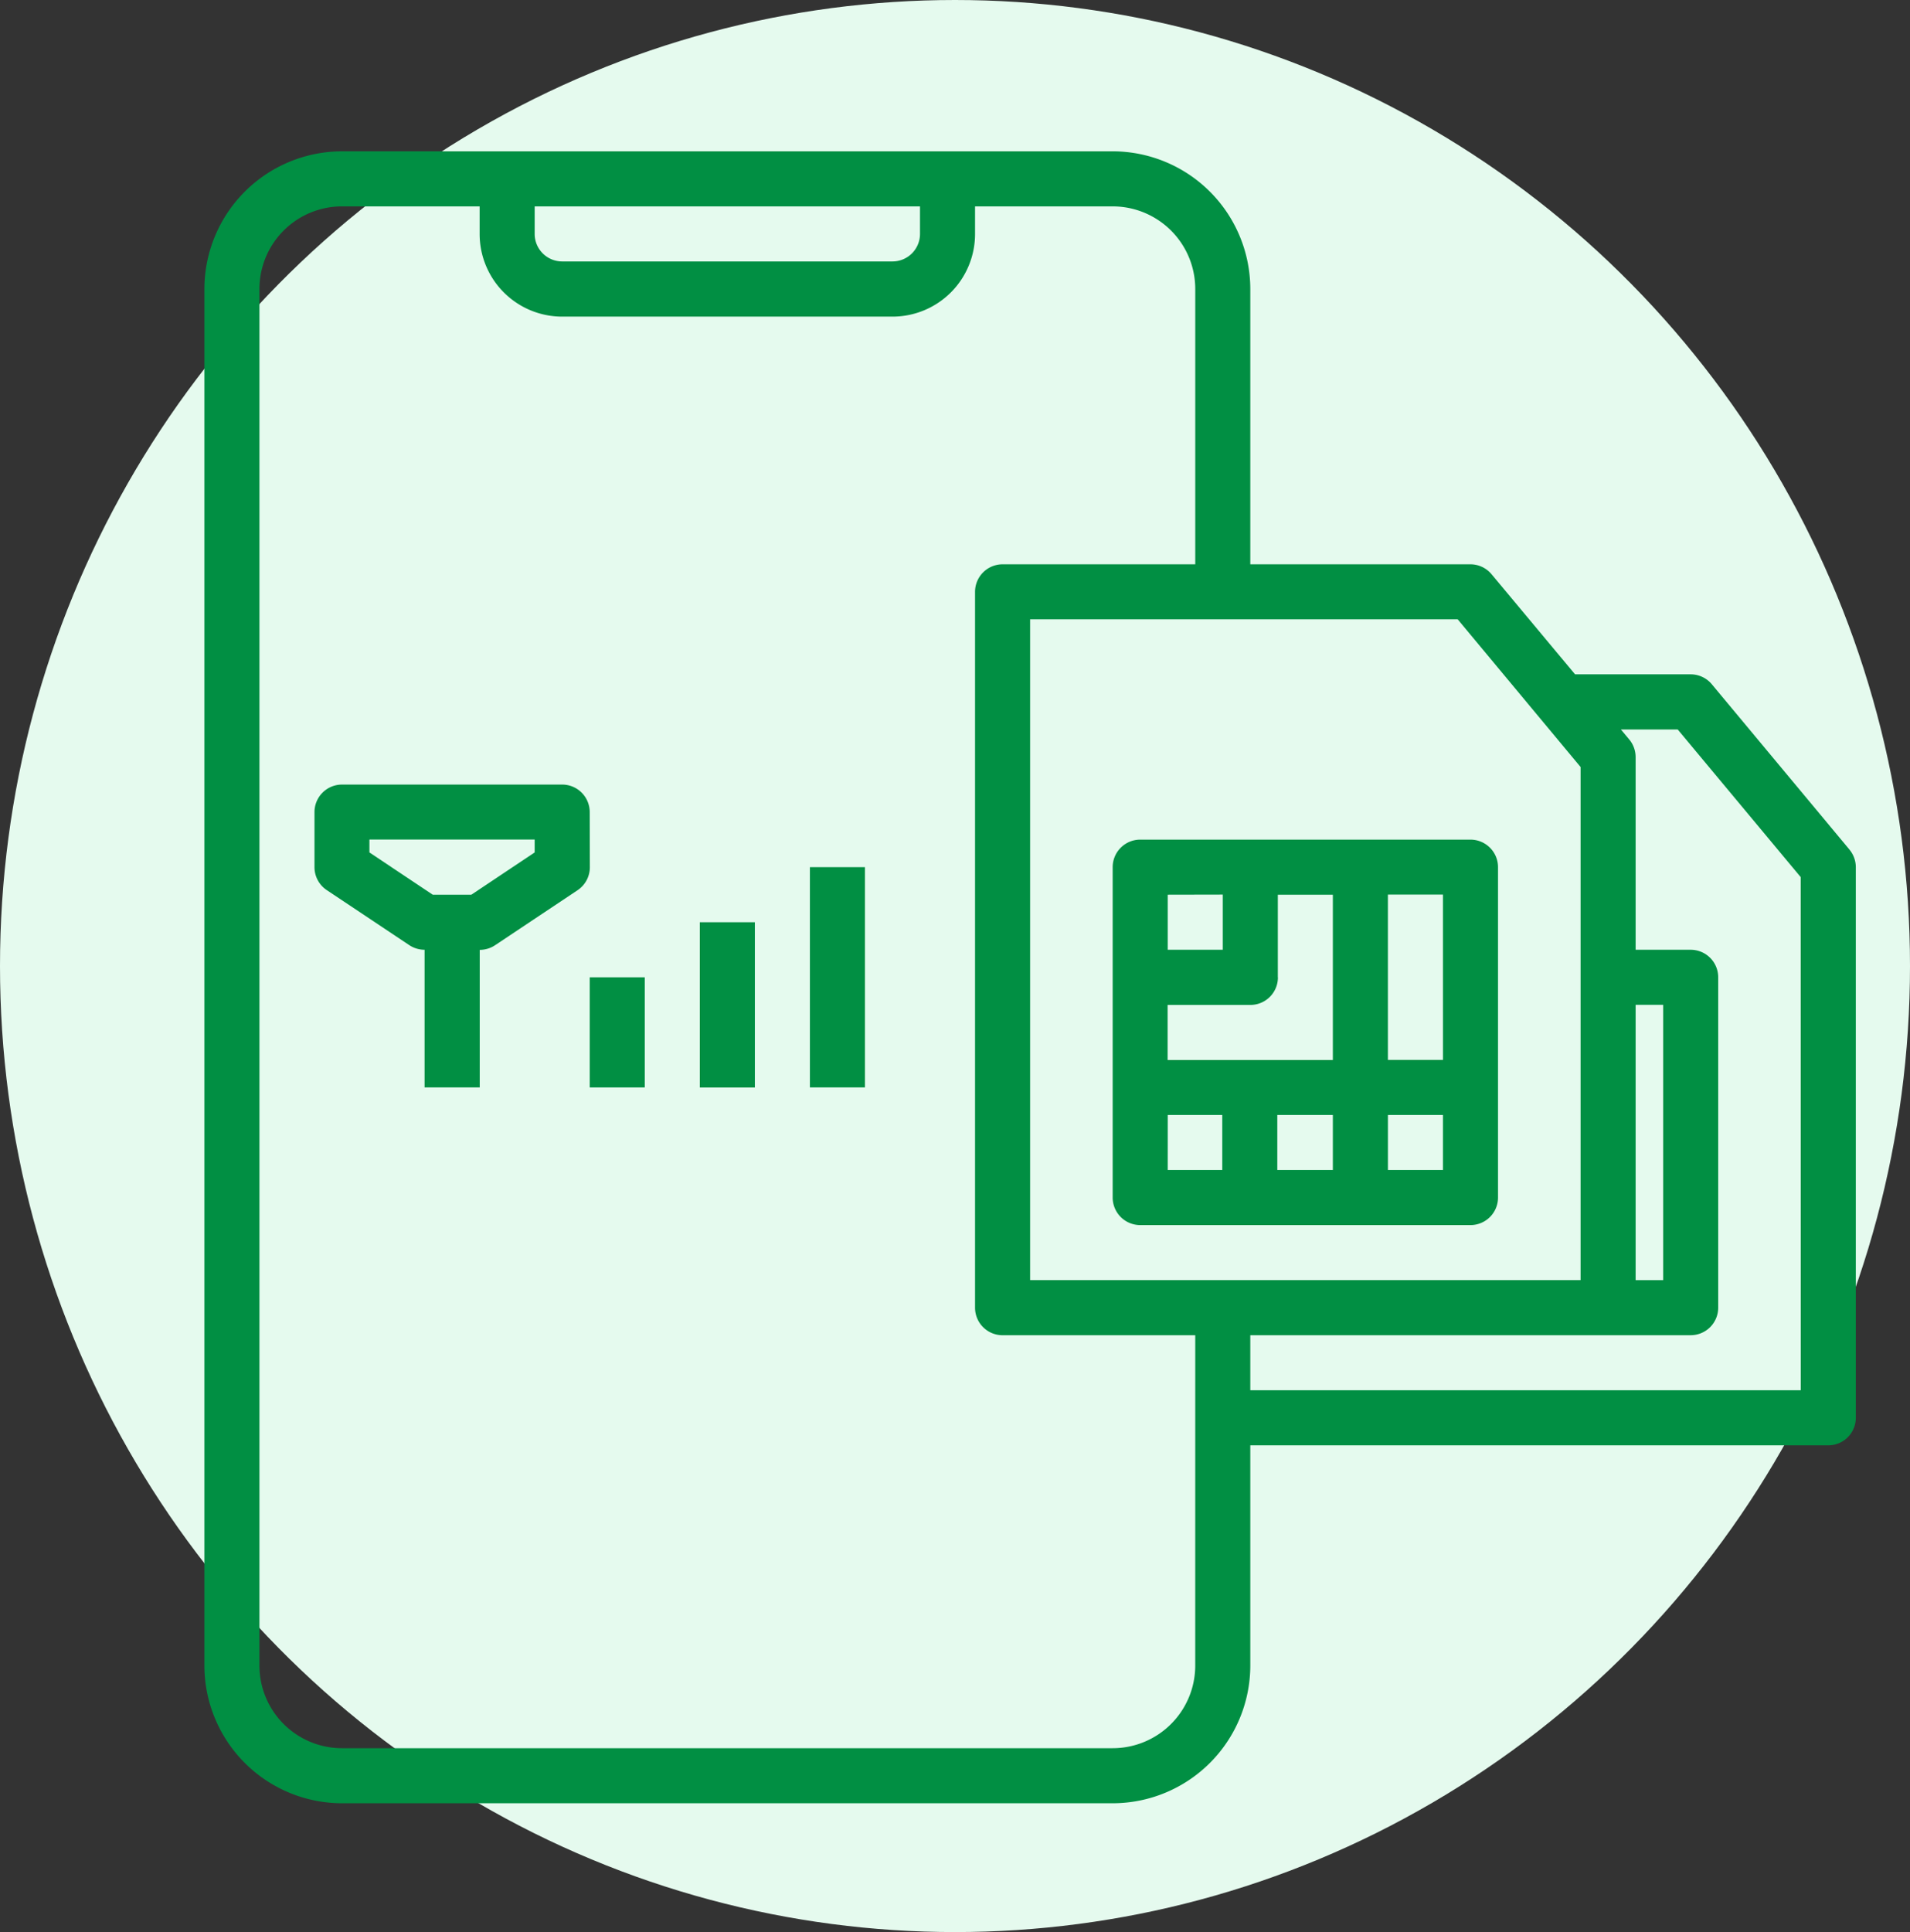
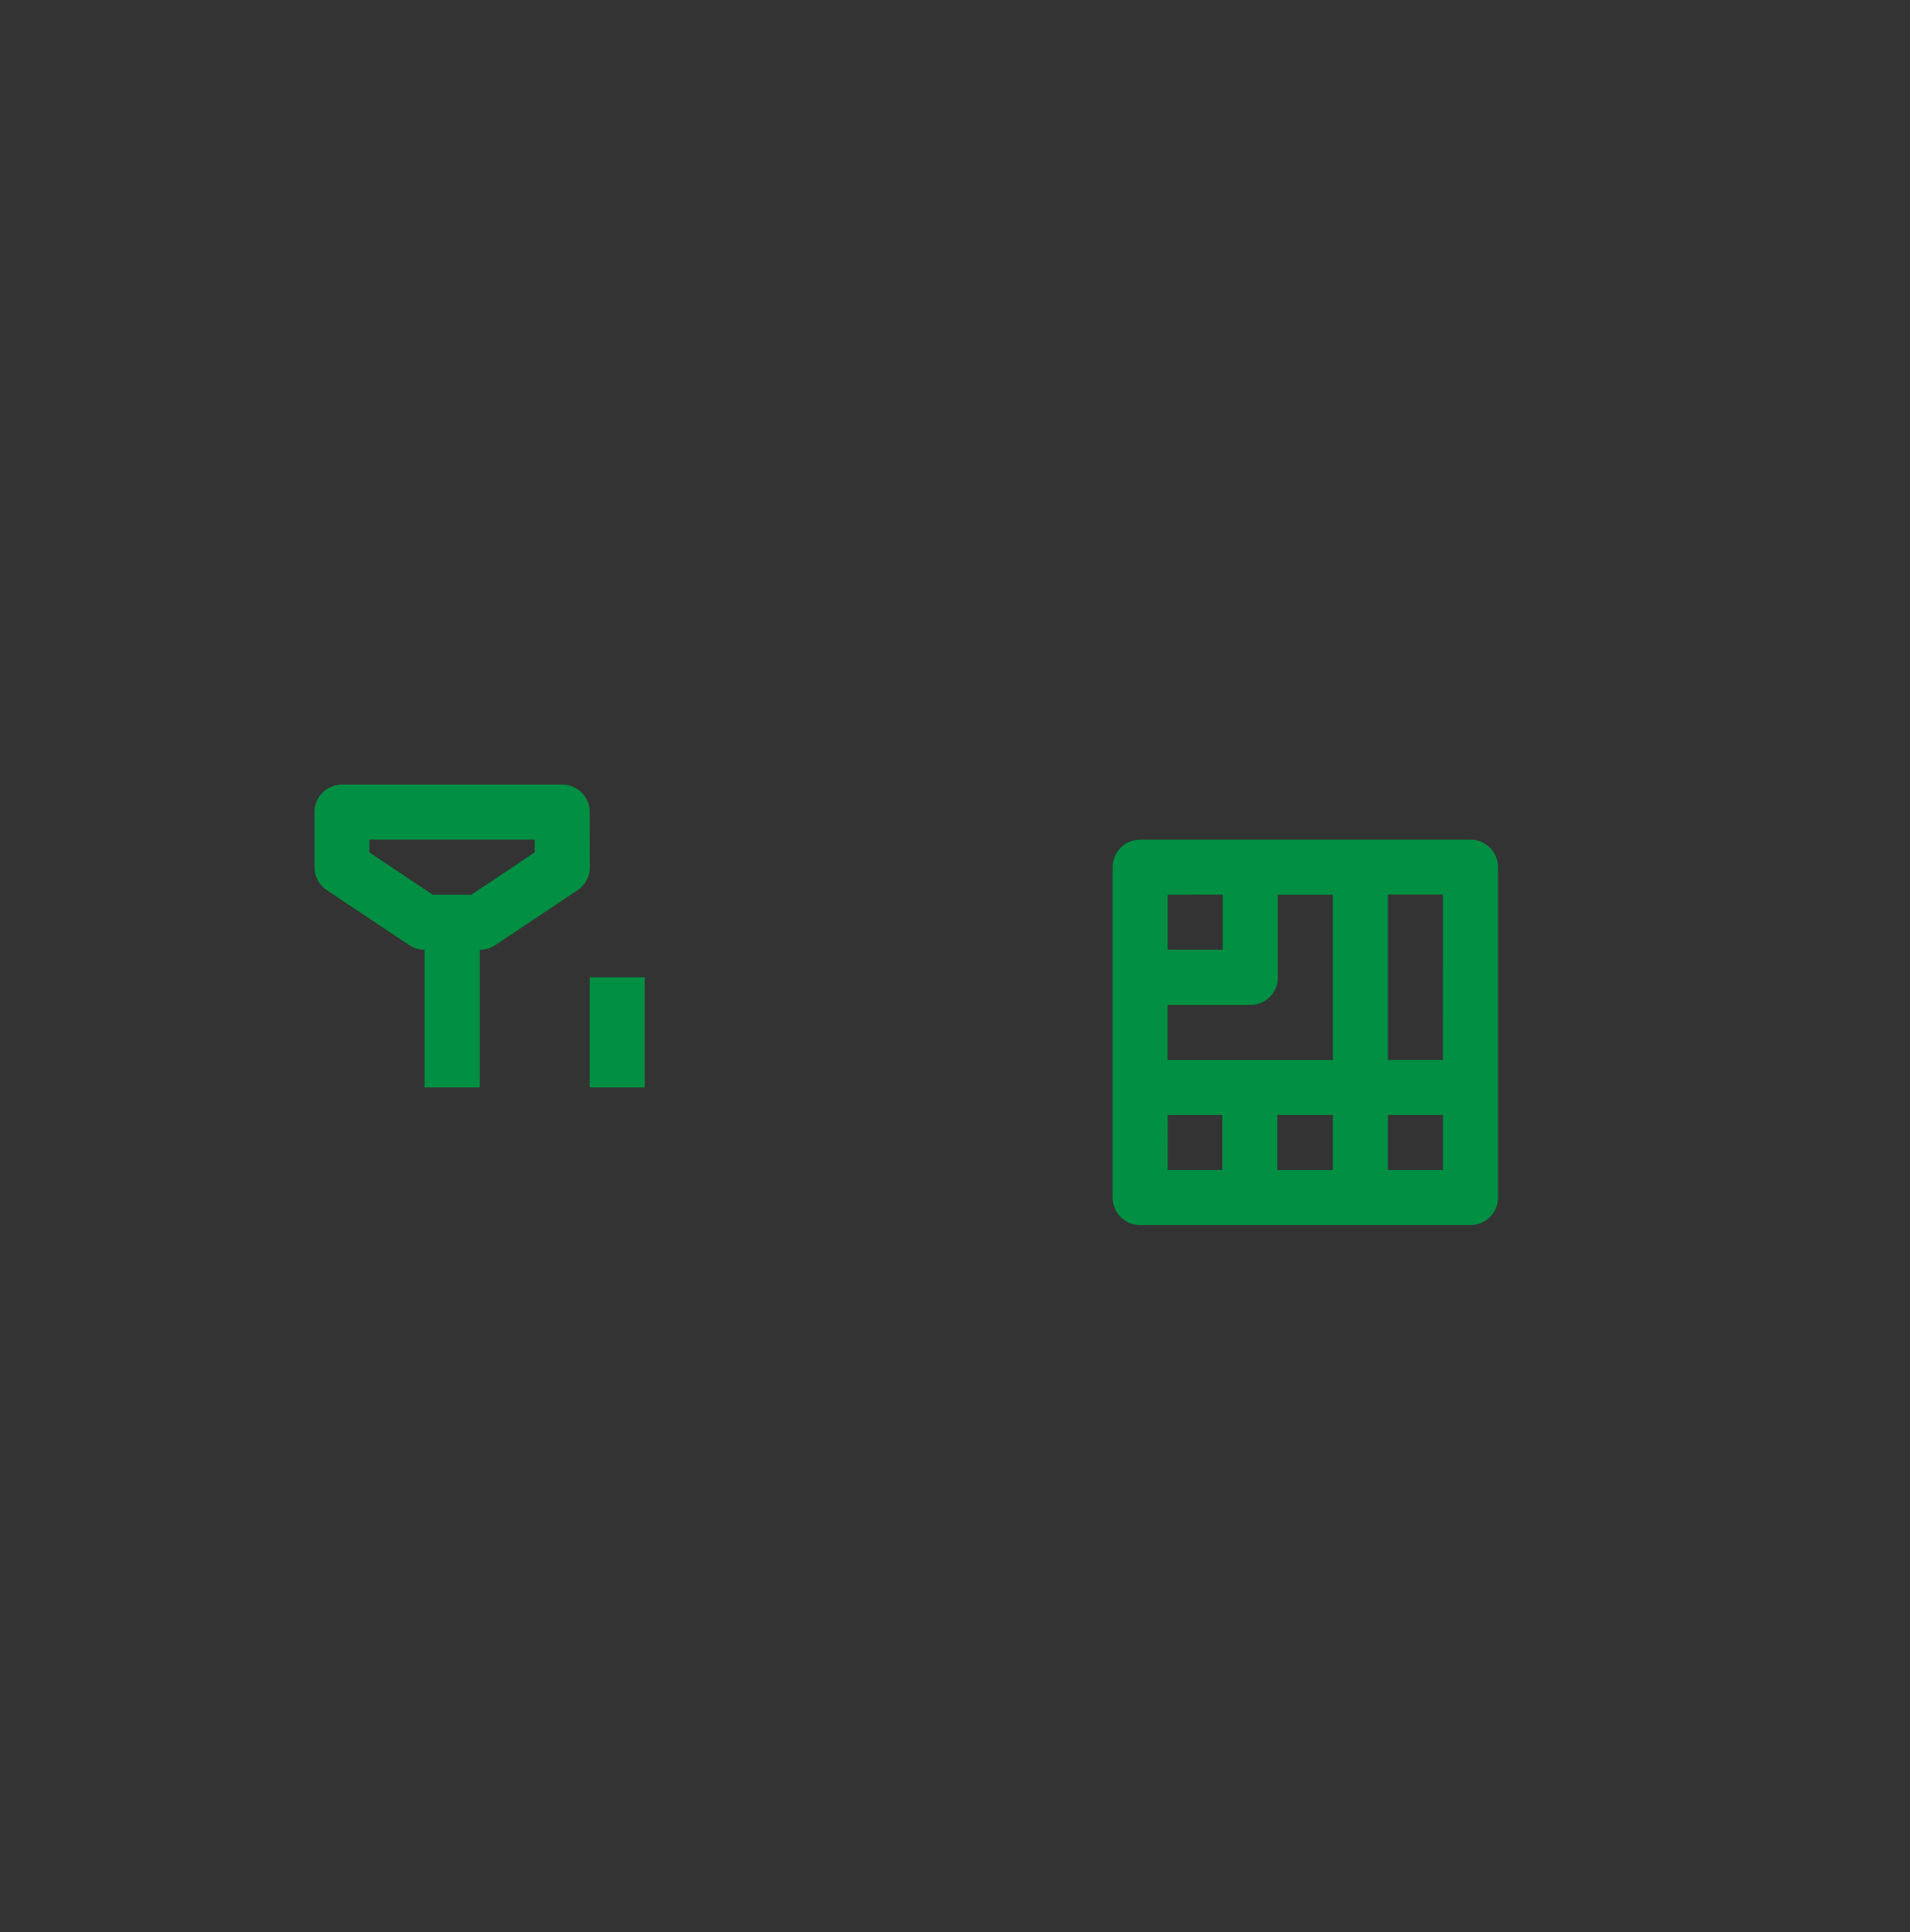
<svg xmlns="http://www.w3.org/2000/svg" width="89" height="90" viewBox="0 0 89 90">
  <rect x="0" y="0" width="89" height="90" fill="#333333" stroke="none" />
  <g id="Grupo_208" data-name="Grupo 208" transform="translate(-520 -671)">
-     <ellipse id="Elipse_1" data-name="Elipse 1" cx="44.5" cy="45" rx="44.5" ry="45" transform="translate(520 671)" fill="#e5faee" />
    <g id="Dual_Sim" data-name="Dual Sim" transform="translate(527.524 676.049)">
-       <path id="Caminho_235" data-name="Caminho 235" d="M78.654,34.525l-6.413-7.7a1.283,1.283,0,0,0-.985-.462H65.869L61.978,21.7A1.283,1.283,0,0,0,61,21.238H50.736V8.413A6.42,6.42,0,0,0,44.323,2H8.413A6.42,6.42,0,0,0,2,8.413V72.538a6.42,6.42,0,0,0,6.413,6.413h35.91a6.42,6.42,0,0,0,6.413-6.413V62.278H77.669A1.283,1.283,0,0,0,78.951,61V35.345a1.283,1.283,0,0,0-.3-.821Zm-9.963,7.233h1.283V54.583H68.691ZM66.126,30.68v23.9H40.476V23.8H60.4ZM17.39,4.565H35.345V5.848A1.283,1.283,0,0,1,34.063,7.13H18.673A1.283,1.283,0,0,1,17.39,5.848Zm30.78,67.973a3.848,3.848,0,0,1-3.848,3.848H8.413a3.848,3.848,0,0,1-3.848-3.848V8.413A3.848,3.848,0,0,1,8.413,4.565h6.413V5.848A3.848,3.848,0,0,0,18.673,9.7h15.39A3.848,3.848,0,0,0,37.91,5.848V4.565h6.413a3.848,3.848,0,0,1,3.848,3.848V21.238H39.193A1.283,1.283,0,0,0,37.91,22.52V55.866a1.283,1.283,0,0,0,1.283,1.283h8.978ZM76.386,59.713H50.736V57.148h20.52a1.283,1.283,0,0,0,1.283-1.283V40.476a1.283,1.283,0,0,0-1.283-1.283H68.691V30.215a1.283,1.283,0,0,0-.3-.821l-.385-.462h2.647l5.73,6.877Z" fill="#018f43" />
      <path id="Caminho_236" data-name="Caminho 236" d="M36.283,44.955h15.39a1.283,1.283,0,0,0,1.283-1.283V28.283A1.283,1.283,0,0,0,51.673,27H36.283A1.283,1.283,0,0,0,35,28.283v15.39A1.283,1.283,0,0,0,36.283,44.955Zm1.283-5.13h2.541V42.39H37.565Zm5.13-6.413V29.565H45.26v7.7h-7.7V34.7h3.848A1.283,1.283,0,0,0,42.7,33.413Zm0,6.413H45.26V42.39H42.671V39.825Zm5.13,2.565V39.825H50.39V42.39Zm2.565-5.13H47.825v-7.7H50.39Zm-10.26-7.7V32.13H37.565V29.565Z" transform="translate(9.323 7.063)" fill="#018f43" />
      <path id="Caminho_237" data-name="Caminho 237" d="M18.825,26.283A1.283,1.283,0,0,0,17.543,25H7.283A1.283,1.283,0,0,0,6,26.283v2.565a1.283,1.283,0,0,0,.571,1.067l3.847,2.565a1.29,1.29,0,0,0,.712.215v6.413H13.7V32.7a1.29,1.29,0,0,0,.712-.215l3.848-2.565a1.283,1.283,0,0,0,.571-1.067ZM16.26,28.161,13.31,30.13h-1.8l-2.95-1.969v-.6h7.7Z" transform="translate(1.13 6.498)" fill="#018f43" />
      <path id="Caminho_238" data-name="Caminho 238" d="M16,32h2.565v5.13H16Z" transform="translate(3.955 8.476)" fill="#018f43" />
-       <path id="Caminho_239" data-name="Caminho 239" d="M20,30h2.565v7.7H20Z" transform="translate(5.085 7.91)" fill="#018f43" />
-       <path id="Caminho_240" data-name="Caminho 240" d="M24,28h2.565V38.26H24Z" transform="translate(6.215 7.345)" fill="#018f43" />
    </g>
  </g>
</svg>